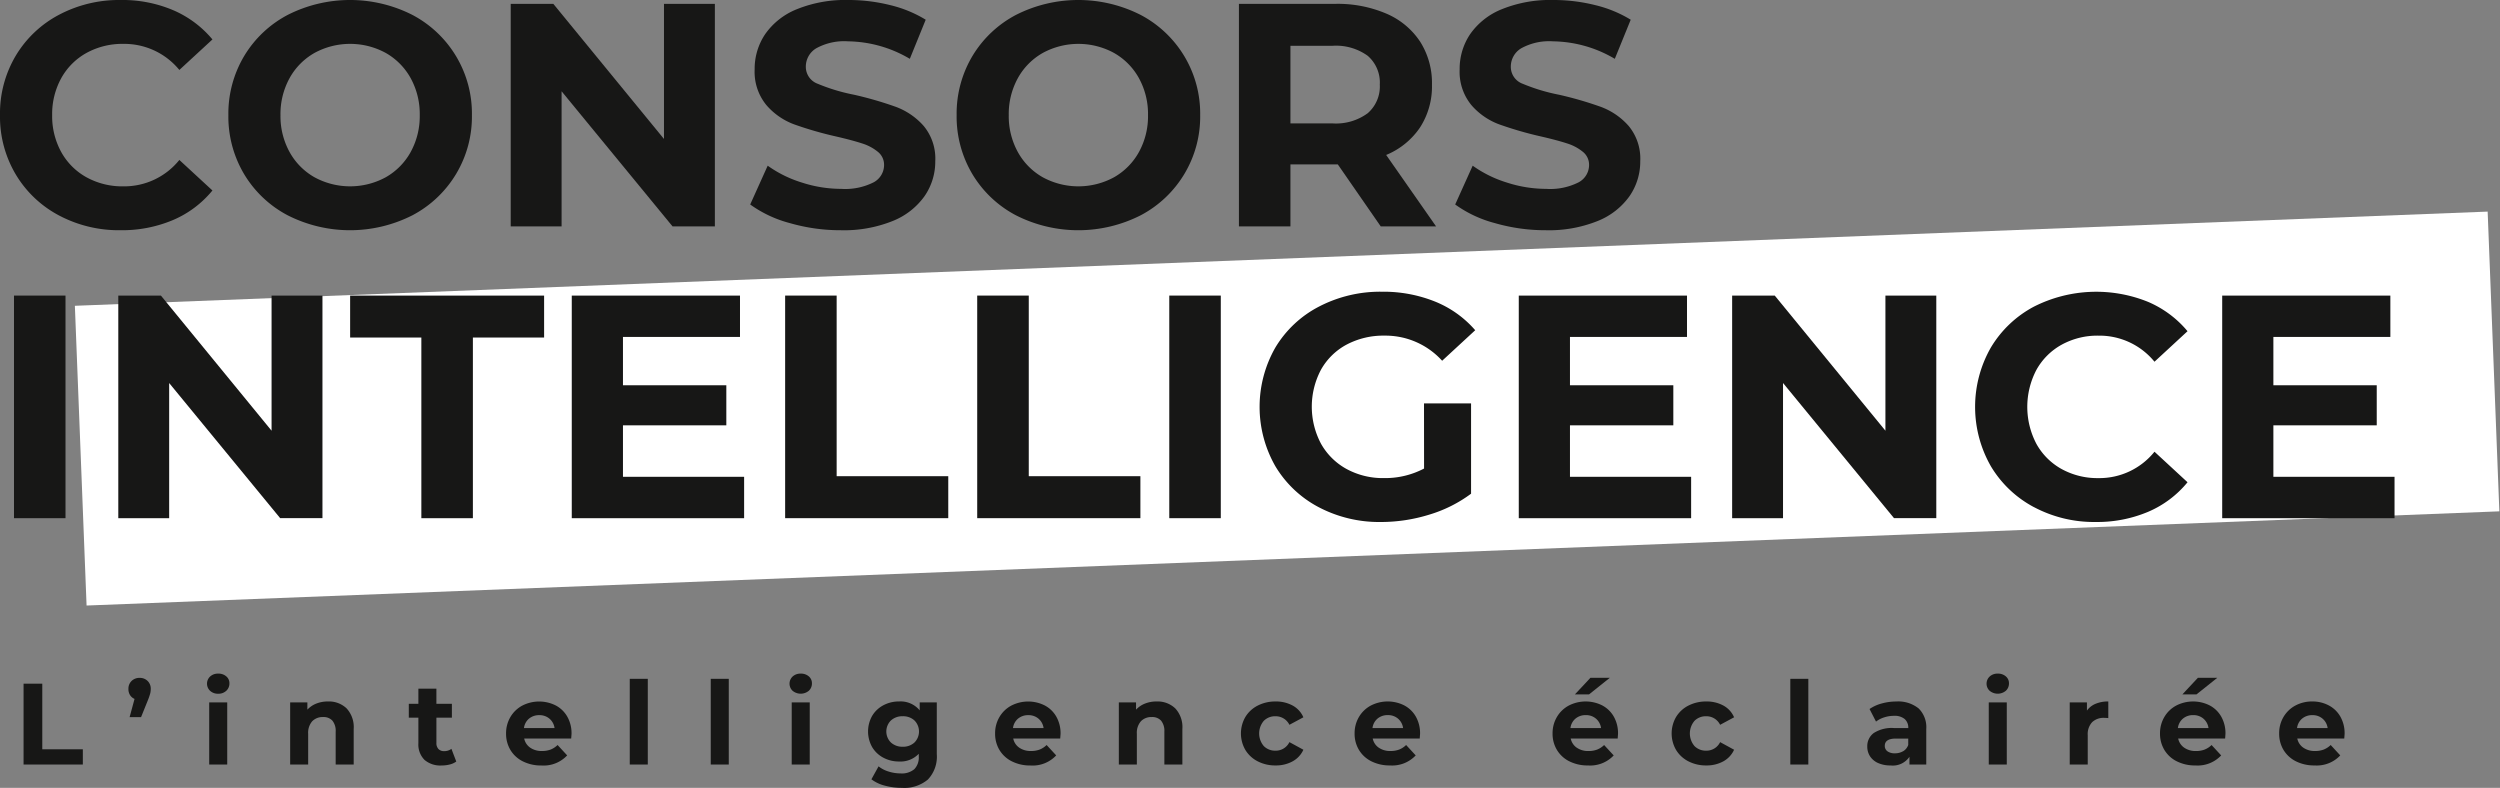
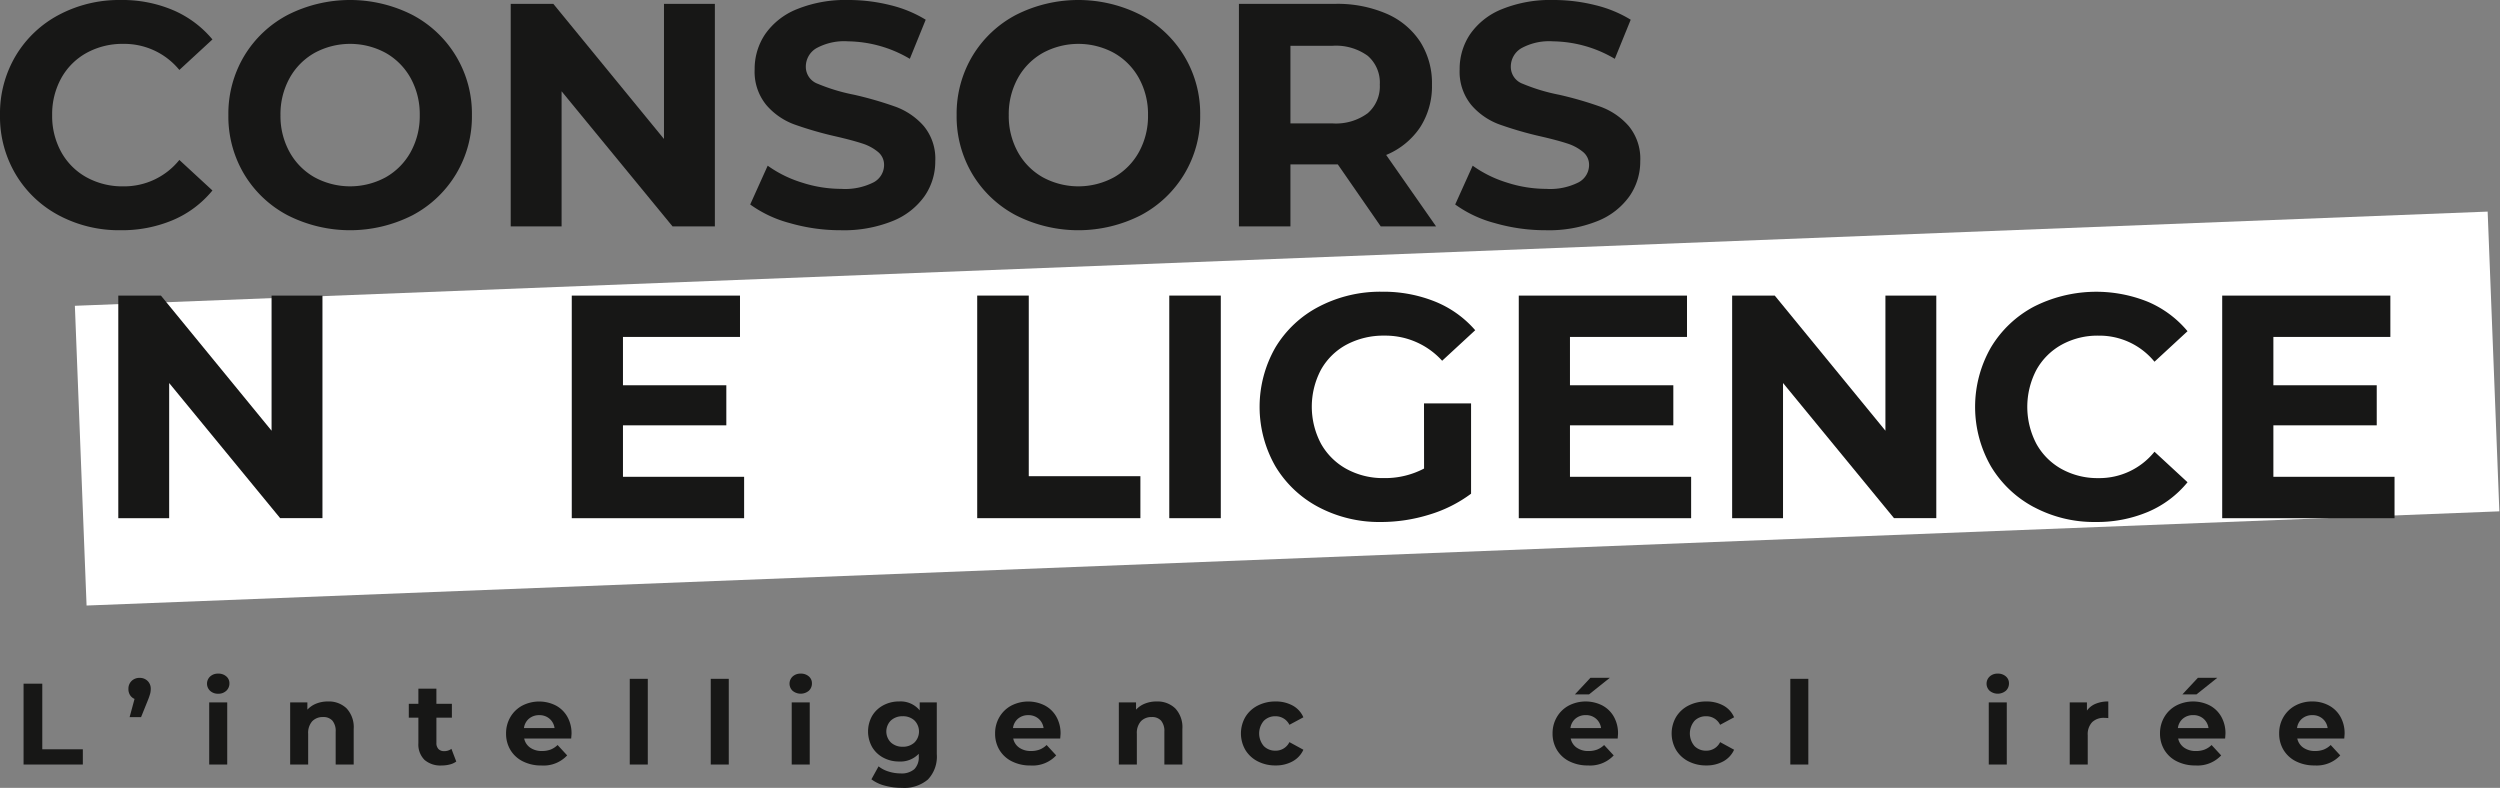
<svg xmlns="http://www.w3.org/2000/svg" id="Groupe_298" data-name="Groupe 298" width="252.735" height="79.648" viewBox="0 0 252.735 79.648">
  <rect x="0" y="0" width="252.735" height="79.648" fill="#808080" stroke="none" />
  <defs>
    <clipPath id="clip-path">
      <rect id="Rectangle_140" data-name="Rectangle 140" width="252.735" height="79.648" fill="none" />
    </clipPath>
  </defs>
  <path id="Tracé_122" data-name="Tracé 122" d="M3.065,88.913H4.957v6.633h4.1v1.541H3.065Z" transform="translate(-0.683 -19.798)" fill="#171716" />
  <g id="Groupe_297" data-name="Groupe 297">
    <g id="Groupe_296" data-name="Groupe 296" clip-path="url(#clip-path)">
      <path id="Tracé_123" data-name="Tracé 123" d="M18.644,88.471a1.085,1.085,0,0,1,.316.812,1.918,1.918,0,0,1-.058.467,6.206,6.206,0,0,1-.245.7l-.678,1.681H16.822l.5-1.845a1,1,0,0,1-.456-.386,1.123,1.123,0,0,1-.163-.619,1.077,1.077,0,0,1,.321-.812,1.122,1.122,0,0,1,.812-.309,1.1,1.1,0,0,1,.805.309" transform="translate(-3.72 -19.63)" fill="#171716" />
      <path id="Tracé_124" data-name="Tracé 124" d="M27.236,89.346a.99.99,0,0,1,0-1.448,1.158,1.158,0,0,1,.818-.292,1.187,1.187,0,0,1,.818.28.9.9,0,0,1,.315.7.994.994,0,0,1-.315.753,1.144,1.144,0,0,1-.818.3,1.158,1.158,0,0,1-.818-.292m-.093,1.168h1.822V96.8H27.143Z" transform="translate(-5.994 -19.507)" fill="#171716" />
      <path id="Tracé_125" data-name="Tracé 125" d="M43.441,91.927a2.778,2.778,0,0,1,.718,2.079v3.6H42.338V94.286a1.639,1.639,0,0,0-.327-1.115,1.2,1.2,0,0,0-.946-.368,1.453,1.453,0,0,0-1.1.427,1.766,1.766,0,0,0-.408,1.267V97.6H37.737V91.32h1.74v.735a2.436,2.436,0,0,1,.9-.613,3.136,3.136,0,0,1,1.179-.215,2.584,2.584,0,0,1,1.886.7" transform="translate(-8.403 -20.313)" fill="#171716" />
      <path id="Tracé_126" data-name="Tracé 126" d="M57.964,96.927a1.87,1.87,0,0,1-.66.3,3.338,3.338,0,0,1-.822.1,2.448,2.448,0,0,1-1.735-.572,2.193,2.193,0,0,1-.613-1.682V92.49h-.969v-1.4h.969v-1.53h1.821v1.53h1.566v1.4H55.956v2.557a.854.854,0,0,0,.205.613.753.753,0,0,0,.578.216,1.173,1.173,0,0,0,.735-.233Z" transform="translate(-11.838 -19.941)" fill="#171716" />
      <path id="Tracé_127" data-name="Tracé 127" d="M72.4,94.974H67.648a1.477,1.477,0,0,0,.607.923,2.014,2.014,0,0,0,1.192.338,2.418,2.418,0,0,0,.87-.145,2.109,2.109,0,0,0,.706-.462l.969,1.051A3.256,3.256,0,0,1,69.4,97.7a4.108,4.108,0,0,1-1.88-.414,3.043,3.043,0,0,1-1.261-1.15,3.166,3.166,0,0,1-.443-1.67,3.217,3.217,0,0,1,.437-1.664,3.078,3.078,0,0,1,1.2-1.156,3.724,3.724,0,0,1,3.381-.017,2.894,2.894,0,0,1,1.173,1.138,3.393,3.393,0,0,1,.427,1.723q0,.035-.036.491m-4.261-2.02a1.492,1.492,0,0,0-.514.958h3.094a1.5,1.5,0,0,0-.513-.951,1.536,1.536,0,0,0-1.028-.357,1.57,1.57,0,0,0-1.039.351" transform="translate(-14.655 -20.313)" fill="#171716" />
      <rect id="Rectangle_134" data-name="Rectangle 134" width="1.822" height="8.664" transform="translate(63.665 68.625)" fill="#171716" />
      <rect id="Rectangle_135" data-name="Rectangle 135" width="1.822" height="8.664" transform="translate(71.852 68.625)" fill="#171716" />
      <path id="Tracé_128" data-name="Tracé 128" d="M102.994,89.346a.99.99,0,0,1,0-1.448,1.156,1.156,0,0,1,.818-.292,1.188,1.188,0,0,1,.818.28.9.9,0,0,1,.315.7.994.994,0,0,1-.315.753,1.284,1.284,0,0,1-1.636.005m-.093,1.168h1.822V96.8H102.9Z" transform="translate(-22.863 -19.507)" fill="#171716" />
      <path id="Tracé_129" data-name="Tracé 129" d="M119.842,91.319v5.231a3.358,3.358,0,0,1-.9,2.569,3.713,3.713,0,0,1-2.627.84,6.589,6.589,0,0,1-1.729-.222,3.788,3.788,0,0,1-1.354-.642l.724-1.308a3,3,0,0,0,1,.52,4,4,0,0,0,1.214.193,1.969,1.969,0,0,0,1.4-.427,1.7,1.7,0,0,0,.45-1.29v-.268a2.548,2.548,0,0,1-1.985.782,3.329,3.329,0,0,1-1.583-.379,2.877,2.877,0,0,1-1.139-1.069,3.214,3.214,0,0,1,0-3.176,2.886,2.886,0,0,1,1.139-1.068,3.329,3.329,0,0,1,1.583-.379,2.5,2.5,0,0,1,2.079.9v-.805Zm-2.259,4.058a1.579,1.579,0,0,0,0-2.23,1.677,1.677,0,0,0-1.185-.426,1.7,1.7,0,0,0-1.192.426,1.566,1.566,0,0,0,0,2.23,1.7,1.7,0,0,0,1.192.426,1.677,1.677,0,0,0,1.185-.426" transform="translate(-25.138 -20.313)" fill="#171716" />
      <path id="Tracé_130" data-name="Tracé 130" d="M136,94.974h-4.752a1.477,1.477,0,0,0,.607.923,2.014,2.014,0,0,0,1.192.338,2.418,2.418,0,0,0,.87-.145,2.11,2.11,0,0,0,.706-.462l.969,1.051A3.256,3.256,0,0,1,133,97.7a4.108,4.108,0,0,1-1.88-.414,3.043,3.043,0,0,1-1.261-1.15,3.166,3.166,0,0,1-.443-1.67,3.217,3.217,0,0,1,.437-1.664,3.079,3.079,0,0,1,1.2-1.156,3.724,3.724,0,0,1,3.381-.017,2.894,2.894,0,0,1,1.173,1.138,3.393,3.393,0,0,1,.427,1.723q0,.035-.036.491m-4.261-2.02a1.492,1.492,0,0,0-.514.958h3.094a1.5,1.5,0,0,0-.513-.951,1.536,1.536,0,0,0-1.028-.357,1.57,1.57,0,0,0-1.039.351" transform="translate(-28.817 -20.313)" fill="#171716" />
      <path id="Tracé_131" data-name="Tracé 131" d="M151.212,91.927a2.778,2.778,0,0,1,.718,2.079v3.6h-1.821V94.286a1.639,1.639,0,0,0-.327-1.115,1.2,1.2,0,0,0-.946-.368,1.453,1.453,0,0,0-1.1.427,1.766,1.766,0,0,0-.408,1.267V97.6h-1.822V91.32h1.74v.735a2.436,2.436,0,0,1,.9-.613,3.136,3.136,0,0,1,1.179-.215,2.584,2.584,0,0,1,1.886.7" transform="translate(-32.399 -20.313)" fill="#171716" />
      <path id="Tracé_132" data-name="Tracé 132" d="M163.084,97.281a3.1,3.1,0,0,1-1.249-1.15,3.322,3.322,0,0,1,0-3.339,3.1,3.1,0,0,1,1.249-1.15,3.871,3.871,0,0,1,1.8-.414,3.5,3.5,0,0,1,1.734.414,2.462,2.462,0,0,1,1.08,1.185l-1.412.759a1.543,1.543,0,0,0-1.412-.864,1.6,1.6,0,0,0-1.18.466,1.968,1.968,0,0,0,0,2.546,1.6,1.6,0,0,0,1.18.467,1.529,1.529,0,0,0,1.412-.864l1.412.77a2.512,2.512,0,0,1-1.08,1.168,3.462,3.462,0,0,1-1.734.42,3.871,3.871,0,0,1-1.8-.414" transform="translate(-35.934 -20.313)" fill="#171716" />
-       <path id="Tracé_133" data-name="Tracé 133" d="M182.754,94.974H178a1.48,1.48,0,0,0,.607.923,2.017,2.017,0,0,0,1.192.338,2.412,2.412,0,0,0,.87-.145,2.1,2.1,0,0,0,.707-.462l.969,1.051a3.257,3.257,0,0,1-2.592,1.016,4.108,4.108,0,0,1-1.88-.414,3.038,3.038,0,0,1-1.261-1.15,3.166,3.166,0,0,1-.444-1.67,3.218,3.218,0,0,1,.438-1.664,3.078,3.078,0,0,1,1.2-1.156,3.724,3.724,0,0,1,3.381-.017,2.9,2.9,0,0,1,1.173,1.138,3.393,3.393,0,0,1,.426,1.723c0,.023-.011.187-.035.491m-4.262-2.02a1.491,1.491,0,0,0-.513.958h3.094a1.5,1.5,0,0,0-.514-.951,1.532,1.532,0,0,0-1.027-.357,1.573,1.573,0,0,0-1.04.351" transform="translate(-39.226 -20.313)" fill="#171716" />
      <path id="Tracé_134" data-name="Tracé 134" d="M208.5,94.29H203.75a1.479,1.479,0,0,0,.607.922,2.01,2.01,0,0,0,1.191.339,2.4,2.4,0,0,0,.87-.146,2.1,2.1,0,0,0,.707-.461l.97,1.051A3.26,3.26,0,0,1,205.5,97.01a4.106,4.106,0,0,1-1.88-.414,3.029,3.029,0,0,1-1.261-1.15,3.167,3.167,0,0,1-.445-1.67,3.216,3.216,0,0,1,.438-1.664,3.063,3.063,0,0,1,1.2-1.156,3.726,3.726,0,0,1,3.38-.018,2.9,2.9,0,0,1,1.174,1.139,3.4,3.4,0,0,1,.426,1.723q0,.035-.035.491m-4.262-2.02a1.488,1.488,0,0,0-.514.958h3.095a1.506,1.506,0,0,0-.514-.951,1.534,1.534,0,0,0-1.028-.357,1.567,1.567,0,0,0-1.039.351m1.506-4.122h1.961L205.6,89.828H204.17Z" transform="translate(-44.959 -19.627)" fill="#171716" />
      <path id="Tracé_135" data-name="Tracé 135" d="M219.1,97.281a3.1,3.1,0,0,1-1.249-1.15,3.322,3.322,0,0,1,0-3.339,3.1,3.1,0,0,1,1.249-1.15,3.871,3.871,0,0,1,1.8-.414,3.5,3.5,0,0,1,1.735.414,2.46,2.46,0,0,1,1.079,1.185l-1.412.759a1.543,1.543,0,0,0-1.412-.864,1.6,1.6,0,0,0-1.18.466,1.968,1.968,0,0,0,0,2.546,1.6,1.6,0,0,0,1.18.467,1.529,1.529,0,0,0,1.412-.864l1.412.77a2.51,2.51,0,0,1-1.079,1.168,3.465,3.465,0,0,1-1.735.42,3.871,3.871,0,0,1-1.8-.414" transform="translate(-48.408 -20.313)" fill="#171716" />
      <rect id="Rectangle_136" data-name="Rectangle 136" width="1.821" height="8.664" transform="translate(180.99 68.625)" fill="#171716" />
-       <path id="Tracé_136" data-name="Tracé 136" d="M248.022,91.92a2.66,2.66,0,0,1,.783,2.1V97.6h-1.7V96.82a2.032,2.032,0,0,1-1.915.875,2.981,2.981,0,0,1-1.256-.245,1.88,1.88,0,0,1-.812-.678,1.764,1.764,0,0,1-.28-.981,1.635,1.635,0,0,1,.66-1.377,3.36,3.36,0,0,1,2.038-.5h1.447A1.159,1.159,0,0,0,246.62,93a1.59,1.59,0,0,0-1.085-.321,3.174,3.174,0,0,0-.987.157,2.614,2.614,0,0,0-.823.426l-.654-1.272a3.944,3.944,0,0,1,1.232-.56,5.52,5.52,0,0,1,1.477-.2,3.272,3.272,0,0,1,2.242.694m-1.553,4.333a1.181,1.181,0,0,0,.514-.637v-.642h-1.249q-1.121,0-1.122.735a.654.654,0,0,0,.275.555,1.235,1.235,0,0,0,.753.2,1.589,1.589,0,0,0,.829-.216" transform="translate(-54.071 -20.313)" fill="#171716" />
      <path id="Tracé_137" data-name="Tracé 137" d="M258.671,89.346a.987.987,0,0,1,0-1.448,1.154,1.154,0,0,1,.816-.292,1.185,1.185,0,0,1,.818.28.9.9,0,0,1,.316.7.992.992,0,0,1-.316.753,1.281,1.281,0,0,1-1.634.005m-.093,1.168H260.4V96.8h-1.821Z" transform="translate(-57.526 -19.507)" fill="#171716" />
      <path id="Tracé_138" data-name="Tracé 138" d="M271.793,91.459a3.275,3.275,0,0,1,1.279-.233v1.681c-.2-.016-.339-.023-.409-.023a1.67,1.67,0,0,0-1.226.438,1.768,1.768,0,0,0-.444,1.314V97.6h-1.821V91.319h1.74v.829a2.029,2.029,0,0,1,.881-.689" transform="translate(-59.935 -20.313)" fill="#171716" />
      <path id="Tracé_139" data-name="Tracé 139" d="M287.505,94.29h-4.753a1.478,1.478,0,0,0,.607.922,2.01,2.01,0,0,0,1.191.339,2.4,2.4,0,0,0,.87-.146,2.1,2.1,0,0,0,.707-.461l.97,1.051A3.26,3.26,0,0,1,284.5,97.01a4.106,4.106,0,0,1-1.88-.414,3.029,3.029,0,0,1-1.261-1.15,3.167,3.167,0,0,1-.445-1.67,3.216,3.216,0,0,1,.438-1.664,3.063,3.063,0,0,1,1.2-1.156,3.726,3.726,0,0,1,3.38-.018,2.9,2.9,0,0,1,1.174,1.139,3.4,3.4,0,0,1,.426,1.723q0,.035-.035.491m-4.262-2.02a1.488,1.488,0,0,0-.514.958h3.095a1.506,1.506,0,0,0-.514-.951,1.534,1.534,0,0,0-1.028-.357,1.567,1.567,0,0,0-1.039.351m1.506-4.122h1.961L284.6,89.828h-1.425Z" transform="translate(-62.55 -19.627)" fill="#171716" />
      <path id="Tracé_140" data-name="Tracé 140" d="M302.993,94.974h-4.752a1.477,1.477,0,0,0,.607.923,2.015,2.015,0,0,0,1.191.338,2.409,2.409,0,0,0,.87-.145,2.1,2.1,0,0,0,.707-.462l.969,1.051a3.255,3.255,0,0,1-2.592,1.016,4.111,4.111,0,0,1-1.881-.414,3.043,3.043,0,0,1-1.261-1.15,3.173,3.173,0,0,1-.443-1.67,3.217,3.217,0,0,1,.437-1.664,3.079,3.079,0,0,1,1.2-1.156,3.535,3.535,0,0,1,1.711-.414,3.5,3.5,0,0,1,1.67.4,2.9,2.9,0,0,1,1.173,1.138,3.393,3.393,0,0,1,.426,1.723c0,.023-.011.187-.035.491m-4.261-2.02a1.484,1.484,0,0,0-.513.958h3.093a1.5,1.5,0,0,0-.513-.951,1.536,1.536,0,0,0-1.028-.357,1.571,1.571,0,0,0-1.039.351" transform="translate(-65.999 -20.313)" fill="#171716" />
      <rect id="Rectangle_137" data-name="Rectangle 137" width="244.162" height="30.332" transform="matrix(0.999, -0.039, 0.039, 0.999, 7.569, 30.914)" fill="#fff" />
      <path id="Tracé_141" data-name="Tracé 141" d="M5.964,21.78a11.154,11.154,0,0,1-4.372-4.147,11.424,11.424,0,0,1-1.592-6,11.424,11.424,0,0,1,1.592-6A11.148,11.148,0,0,1,5.964,1.495,12.994,12.994,0,0,1,12.217,0a13.124,13.124,0,0,1,5.289,1.029,10.605,10.605,0,0,1,3.97,2.958L18.131,7.072a7.19,7.19,0,0,0-5.657-2.636,7.511,7.511,0,0,0-3.73.916A6.514,6.514,0,0,0,6.189,7.908a7.515,7.515,0,0,0-.916,3.73,7.508,7.508,0,0,0,.916,3.729,6.515,6.515,0,0,0,2.555,2.556,7.511,7.511,0,0,0,3.73.916,7.152,7.152,0,0,0,5.657-2.669l3.344,3.086a10.418,10.418,0,0,1-3.987,2.99,13.243,13.243,0,0,1-5.3,1.028A12.926,12.926,0,0,1,5.964,21.78" transform="translate(0 0)" fill="#171716" />
      <path id="Tracé_142" data-name="Tracé 142" d="M35.69,21.764a11.212,11.212,0,0,1-4.4-4.163,11.368,11.368,0,0,1-1.591-5.963,11.372,11.372,0,0,1,1.591-5.964,11.218,11.218,0,0,1,4.4-4.163,13.927,13.927,0,0,1,12.619,0A11.262,11.262,0,0,1,54.32,11.637a11.262,11.262,0,0,1-6.012,10.126,13.927,13.927,0,0,1-12.619,0m9.918-3.842a6.575,6.575,0,0,0,2.523-2.556,7.508,7.508,0,0,0,.916-3.729,7.513,7.513,0,0,0-.916-3.73,6.568,6.568,0,0,0-2.523-2.555,7.531,7.531,0,0,0-7.2,0,6.564,6.564,0,0,0-2.524,2.555,7.521,7.521,0,0,0-.916,3.73,7.516,7.516,0,0,0,.916,3.729,6.572,6.572,0,0,0,2.524,2.556,7.531,7.531,0,0,0,7.2,0" transform="translate(-6.612 0)" fill="#171716" />
      <path id="Tracé_143" data-name="Tracé 143" d="M87.058.5V23H82.782L71.562,9.337V23H66.419V.5h4.308L81.914,14.159V.5Z" transform="translate(-14.789 -0.11)" fill="#171716" />
      <path id="Tracé_144" data-name="Tracé 144" d="M101.564,22.552a12.1,12.1,0,0,1-4-1.88l1.768-3.922a11.988,11.988,0,0,0,3.44,1.7,12.9,12.9,0,0,0,3.986.643,6.37,6.37,0,0,0,3.279-.659,1.99,1.99,0,0,0,1.061-1.752,1.674,1.674,0,0,0-.627-1.334,4.746,4.746,0,0,0-1.607-.852q-.982-.321-2.652-.707A36.5,36.5,0,0,1,102,12.57a6.838,6.838,0,0,1-2.813-1.961,5.3,5.3,0,0,1-1.173-3.6,6.268,6.268,0,0,1,1.06-3.552,7.13,7.13,0,0,1,3.2-2.523A13.047,13.047,0,0,1,107.495,0a17.309,17.309,0,0,1,4.212.515,12.451,12.451,0,0,1,3.6,1.478L113.7,5.947a12.546,12.546,0,0,0-6.236-1.768,5.846,5.846,0,0,0-3.231.707,2.158,2.158,0,0,0-1.046,1.865,1.824,1.824,0,0,0,1.206,1.72,18.966,18.966,0,0,0,3.681,1.109,36.5,36.5,0,0,1,4.212,1.221A6.982,6.982,0,0,1,115.1,12.73a5.174,5.174,0,0,1,1.173,3.569,6.146,6.146,0,0,1-1.077,3.52,7.238,7.238,0,0,1-3.231,2.524,13.183,13.183,0,0,1-5.24.932,18.418,18.418,0,0,1-5.16-.723" transform="translate(-21.723)" fill="#171716" />
      <path id="Tracé_145" data-name="Tracé 145" d="M130.4,21.764a11.212,11.212,0,0,1-4.4-4.163,11.368,11.368,0,0,1-1.591-5.963,11.372,11.372,0,0,1,1.591-5.964,11.218,11.218,0,0,1,4.4-4.163,13.927,13.927,0,0,1,12.618,0,11.262,11.262,0,0,1,6.012,10.127,11.262,11.262,0,0,1-6.012,10.126,13.927,13.927,0,0,1-12.618,0m9.918-3.842a6.575,6.575,0,0,0,2.523-2.556,7.508,7.508,0,0,0,.916-3.729,7.513,7.513,0,0,0-.916-3.73,6.568,6.568,0,0,0-2.523-2.555,7.531,7.531,0,0,0-7.2,0,6.565,6.565,0,0,0-2.524,2.555,7.521,7.521,0,0,0-.916,3.73,7.516,7.516,0,0,0,.916,3.729,6.572,6.572,0,0,0,2.524,2.556,7.531,7.531,0,0,0,7.2,0" transform="translate(-27.699 0)" fill="#171716" />
      <path id="Tracé_146" data-name="Tracé 146" d="M175.463,23l-4.34-6.268h-4.791V23h-5.207V.5h9.741a12.509,12.509,0,0,1,5.192,1,7.711,7.711,0,0,1,3.392,2.83,7.793,7.793,0,0,1,1.19,4.34,7.634,7.634,0,0,1-1.206,4.324,7.639,7.639,0,0,1-3.424,2.781L181.057,23ZM174.145,5.752a5.471,5.471,0,0,0-3.569-1.013h-4.244v7.845h4.244a5.41,5.41,0,0,0,3.569-1.029,3.576,3.576,0,0,0,1.221-2.893,3.566,3.566,0,0,0-1.221-2.91" transform="translate(-35.877 -0.11)" fill="#171716" />
      <path id="Tracé_147" data-name="Tracé 147" d="M193.249,22.552a12.108,12.108,0,0,1-4-1.88l1.768-3.922a11.983,11.983,0,0,0,3.44,1.7,12.911,12.911,0,0,0,3.987.643,6.365,6.365,0,0,0,3.278-.659,1.989,1.989,0,0,0,1.062-1.752,1.674,1.674,0,0,0-.627-1.334,4.754,4.754,0,0,0-1.607-.852q-.982-.321-2.652-.707a36.5,36.5,0,0,1-4.212-1.221,6.846,6.846,0,0,1-2.814-1.961,5.3,5.3,0,0,1-1.172-3.6,6.268,6.268,0,0,1,1.06-3.552,7.13,7.13,0,0,1,3.2-2.523A13.044,13.044,0,0,1,199.181,0a17.313,17.313,0,0,1,4.212.515,12.46,12.46,0,0,1,3.6,1.478l-1.608,3.954a12.549,12.549,0,0,0-6.237-1.768,5.848,5.848,0,0,0-3.231.707,2.158,2.158,0,0,0-1.045,1.865,1.822,1.822,0,0,0,1.206,1.72,18.967,18.967,0,0,0,3.681,1.109,36.547,36.547,0,0,1,4.212,1.221,6.98,6.98,0,0,1,2.812,1.929,5.171,5.171,0,0,1,1.174,3.569,6.141,6.141,0,0,1-1.077,3.52,7.234,7.234,0,0,1-3.231,2.524,13.18,13.18,0,0,1-5.24.932,18.426,18.426,0,0,1-5.16-.723" transform="translate(-42.138)" fill="#171716" />
-       <rect id="Rectangle_138" data-name="Rectangle 138" width="5.207" height="22.504" transform="translate(1.415 29.881)" fill="#171716" />
      <path id="Tracé_148" data-name="Tracé 148" d="M36.024,38.44v22.5H31.748L20.528,47.281V60.944H15.385V38.44h4.308L30.88,52.1V38.44Z" transform="translate(-3.426 -8.559)" fill="#171716" />
-       <path id="Tracé_149" data-name="Tracé 149" d="M52.735,42.683h-7.2V38.44H65.145v4.243h-7.2v18.26H52.735Z" transform="translate(-10.139 -8.559)" fill="#171716" />
      <path id="Tracé_150" data-name="Tracé 150" d="M91.783,56.764v4.179H74.359V38.44H91.366v4.179H79.535v4.886H89.984v4.051H79.535v5.208Z" transform="translate(-16.557 -8.559)" fill="#171716" />
-       <path id="Tracé_151" data-name="Tracé 151" d="M102.109,38.44h5.207V56.7H118.6v4.243H102.109Z" transform="translate(-22.736 -8.559)" fill="#171716" />
      <path id="Tracé_152" data-name="Tracé 152" d="M127.088,38.44H132.3V56.7h11.285v4.243H127.088Z" transform="translate(-28.298 -8.559)" fill="#171716" />
      <rect id="Rectangle_139" data-name="Rectangle 139" width="5.208" height="22.504" transform="translate(118.207 29.881)" fill="#171716" />
      <path id="Tracé_153" data-name="Tracé 153" d="M180.433,49.228h4.758v9.13a13.6,13.6,0,0,1-4.243,2.122,16.483,16.483,0,0,1-4.855.739,13.149,13.149,0,0,1-6.3-1.495,11.132,11.132,0,0,1-4.389-4.147,12.091,12.091,0,0,1,0-11.991,11.07,11.07,0,0,1,4.421-4.147,13.412,13.412,0,0,1,6.366-1.5,13.943,13.943,0,0,1,5.368,1,10.63,10.63,0,0,1,4.051,2.893l-3.343,3.086a7.735,7.735,0,0,0-5.819-2.54,7.943,7.943,0,0,0-3.826.9,6.462,6.462,0,0,0-2.6,2.54,7.985,7.985,0,0,0,0,7.49,6.6,6.6,0,0,0,2.589,2.556,7.667,7.667,0,0,0,3.777.916,8.445,8.445,0,0,0,4.051-.965Z" transform="translate(-36.475 -8.448)" fill="#171716" />
      <path id="Tracé_154" data-name="Tracé 154" d="M214.943,56.764v4.179H197.519V38.44h17.007v4.179H202.694v4.886h10.449v4.051H202.694v5.208Z" transform="translate(-43.98 -8.559)" fill="#171716" />
      <path id="Tracé_155" data-name="Tracé 155" d="M245.907,38.44v22.5h-4.275l-11.22-13.663V60.944h-5.144V38.44h4.308L240.764,52.1V38.44Z" transform="translate(-50.159 -8.559)" fill="#171716" />
      <path id="Tracé_156" data-name="Tracé 156" d="M262.828,59.724a11.154,11.154,0,0,1-4.372-4.147,12.091,12.091,0,0,1,0-11.991,11.148,11.148,0,0,1,4.372-4.147,13.947,13.947,0,0,1,11.542-.466,10.6,10.6,0,0,1,3.97,2.958L275,45.016a7.19,7.19,0,0,0-5.658-2.636,7.51,7.51,0,0,0-3.729.916,6.516,6.516,0,0,0-2.556,2.555,8.046,8.046,0,0,0,0,7.459,6.517,6.517,0,0,0,2.556,2.556,7.51,7.51,0,0,0,3.729.916A7.153,7.153,0,0,0,275,54.114L278.34,57.2a10.415,10.415,0,0,1-3.986,2.99,13.25,13.25,0,0,1-5.3,1.028,12.928,12.928,0,0,1-6.221-1.495" transform="translate(-57.194 -8.448)" fill="#171716" />
      <path id="Tracé_157" data-name="Tracé 157" d="M306.422,56.764v4.179H289V38.44H306v4.179H294.174v4.886h10.449v4.051H294.174v5.208Z" transform="translate(-64.349 -8.559)" fill="#171716" />
    </g>
  </g>
</svg>